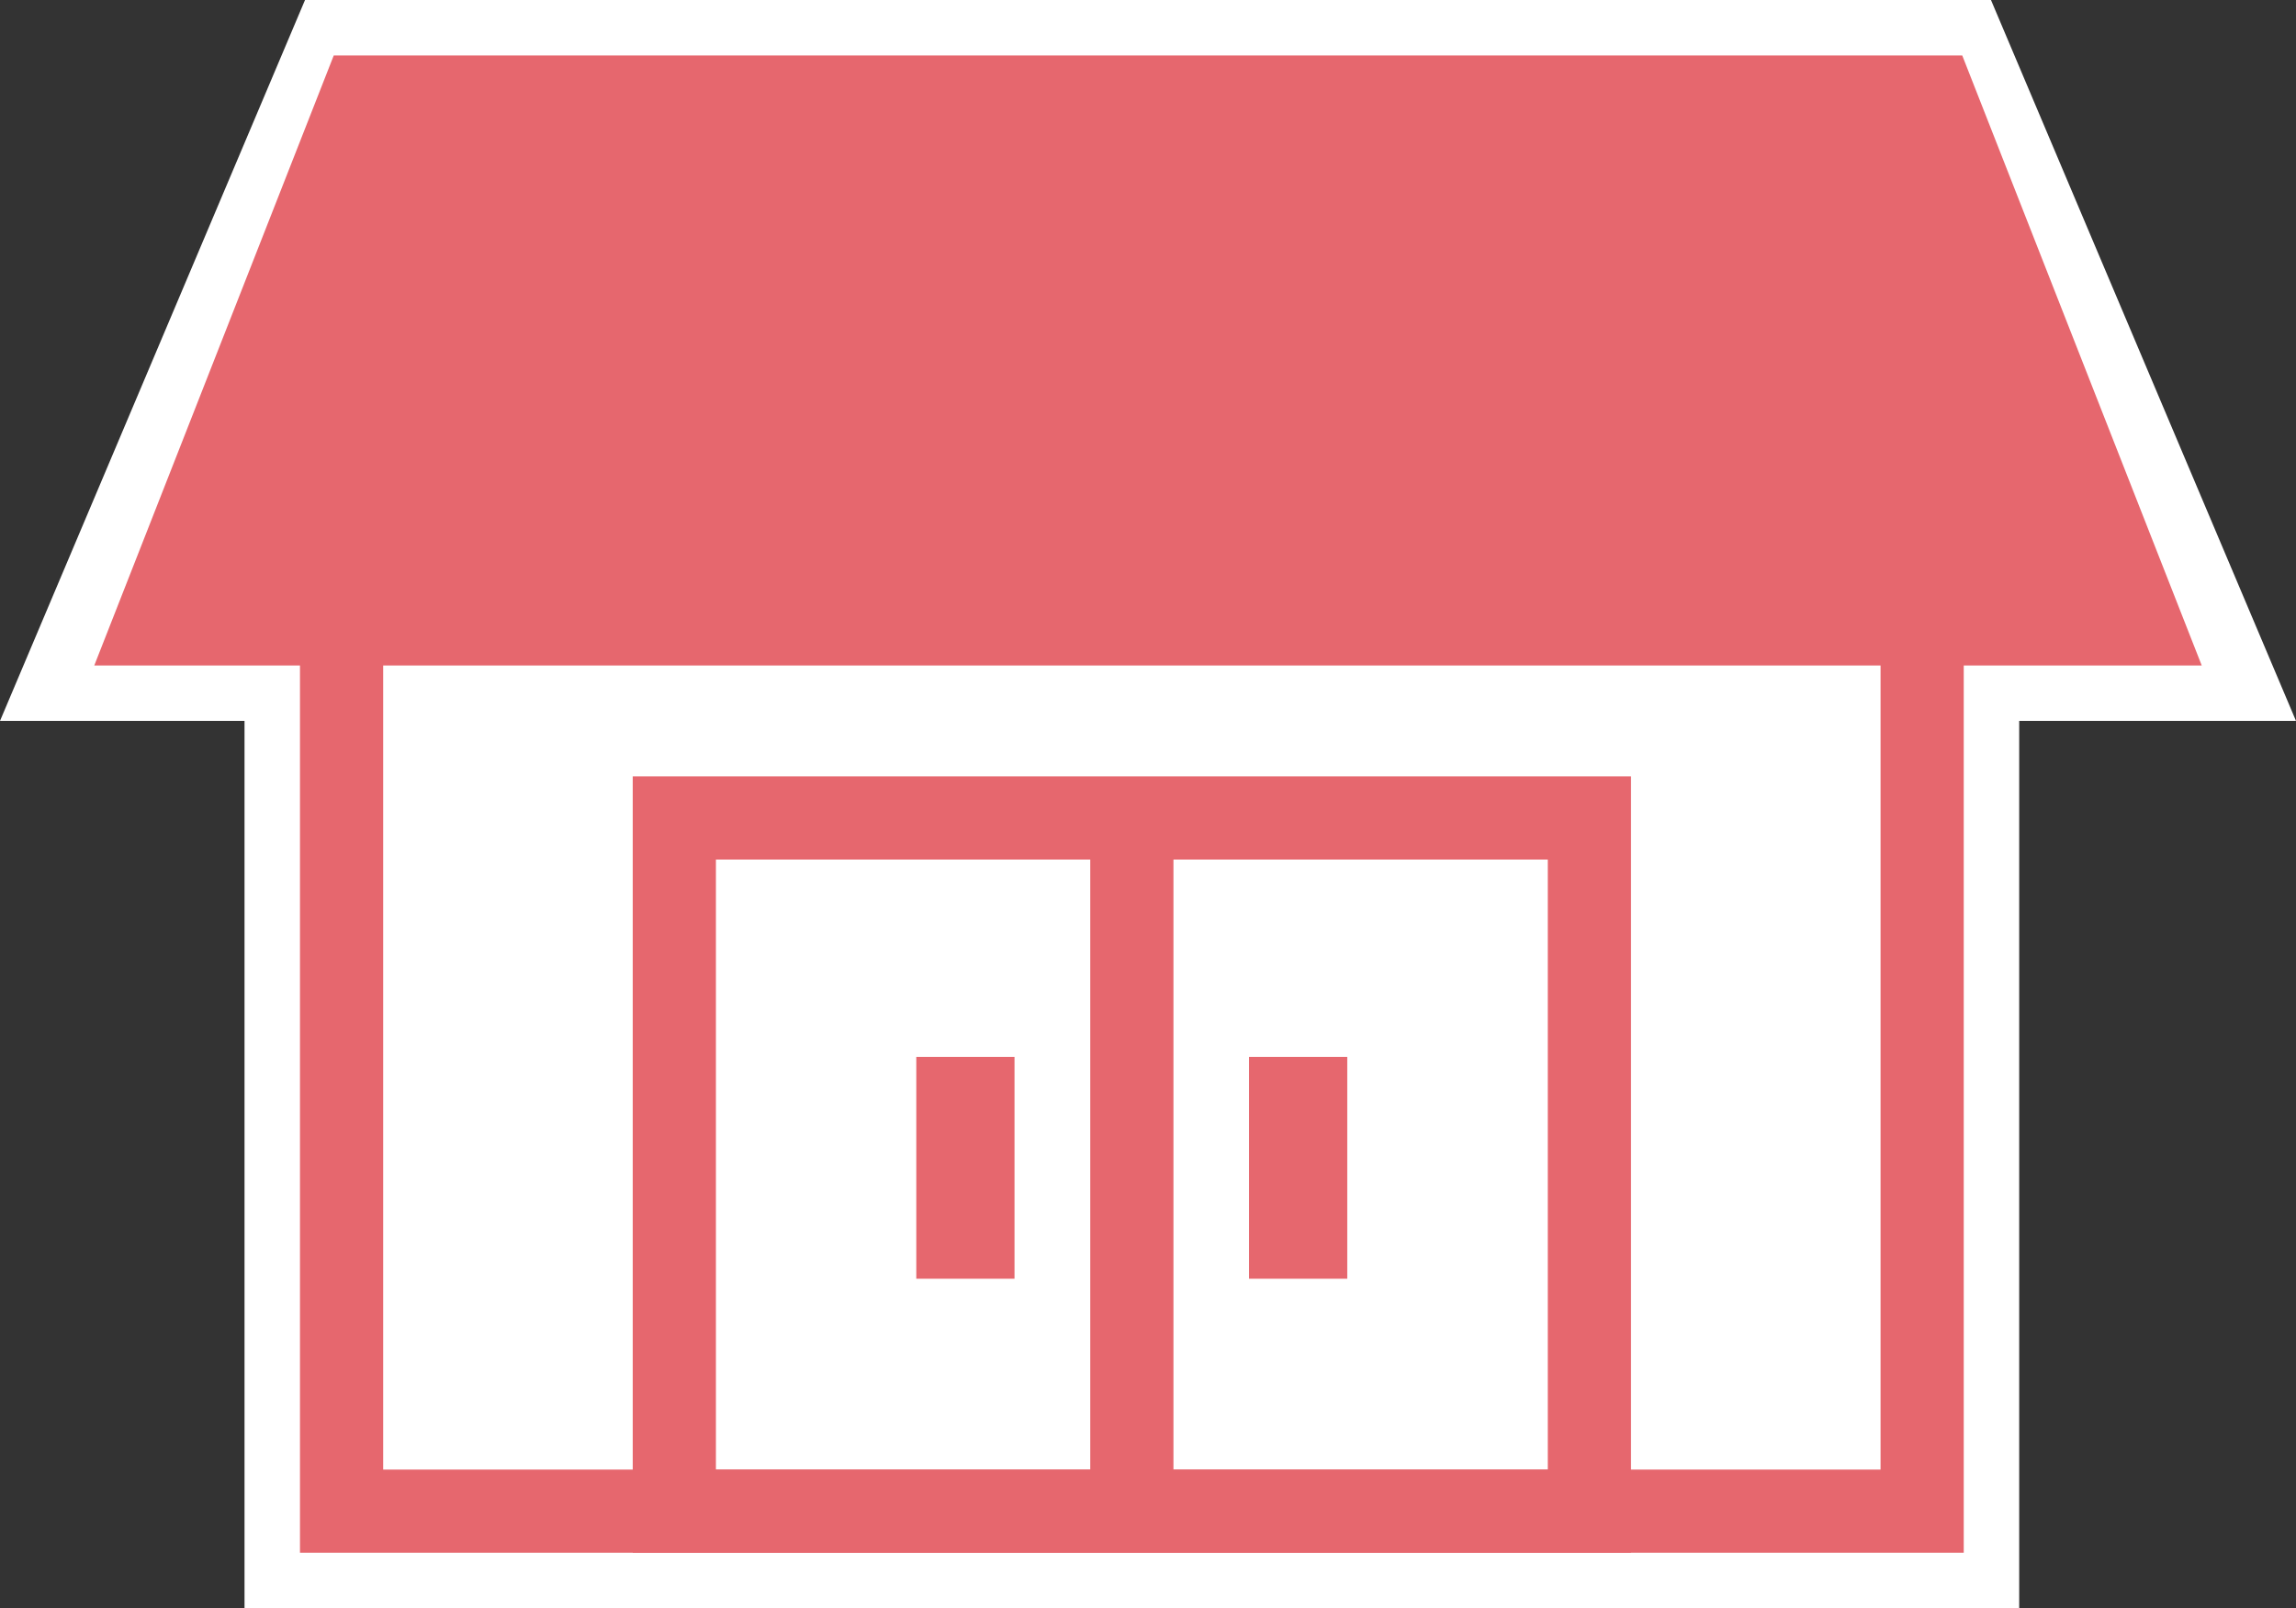
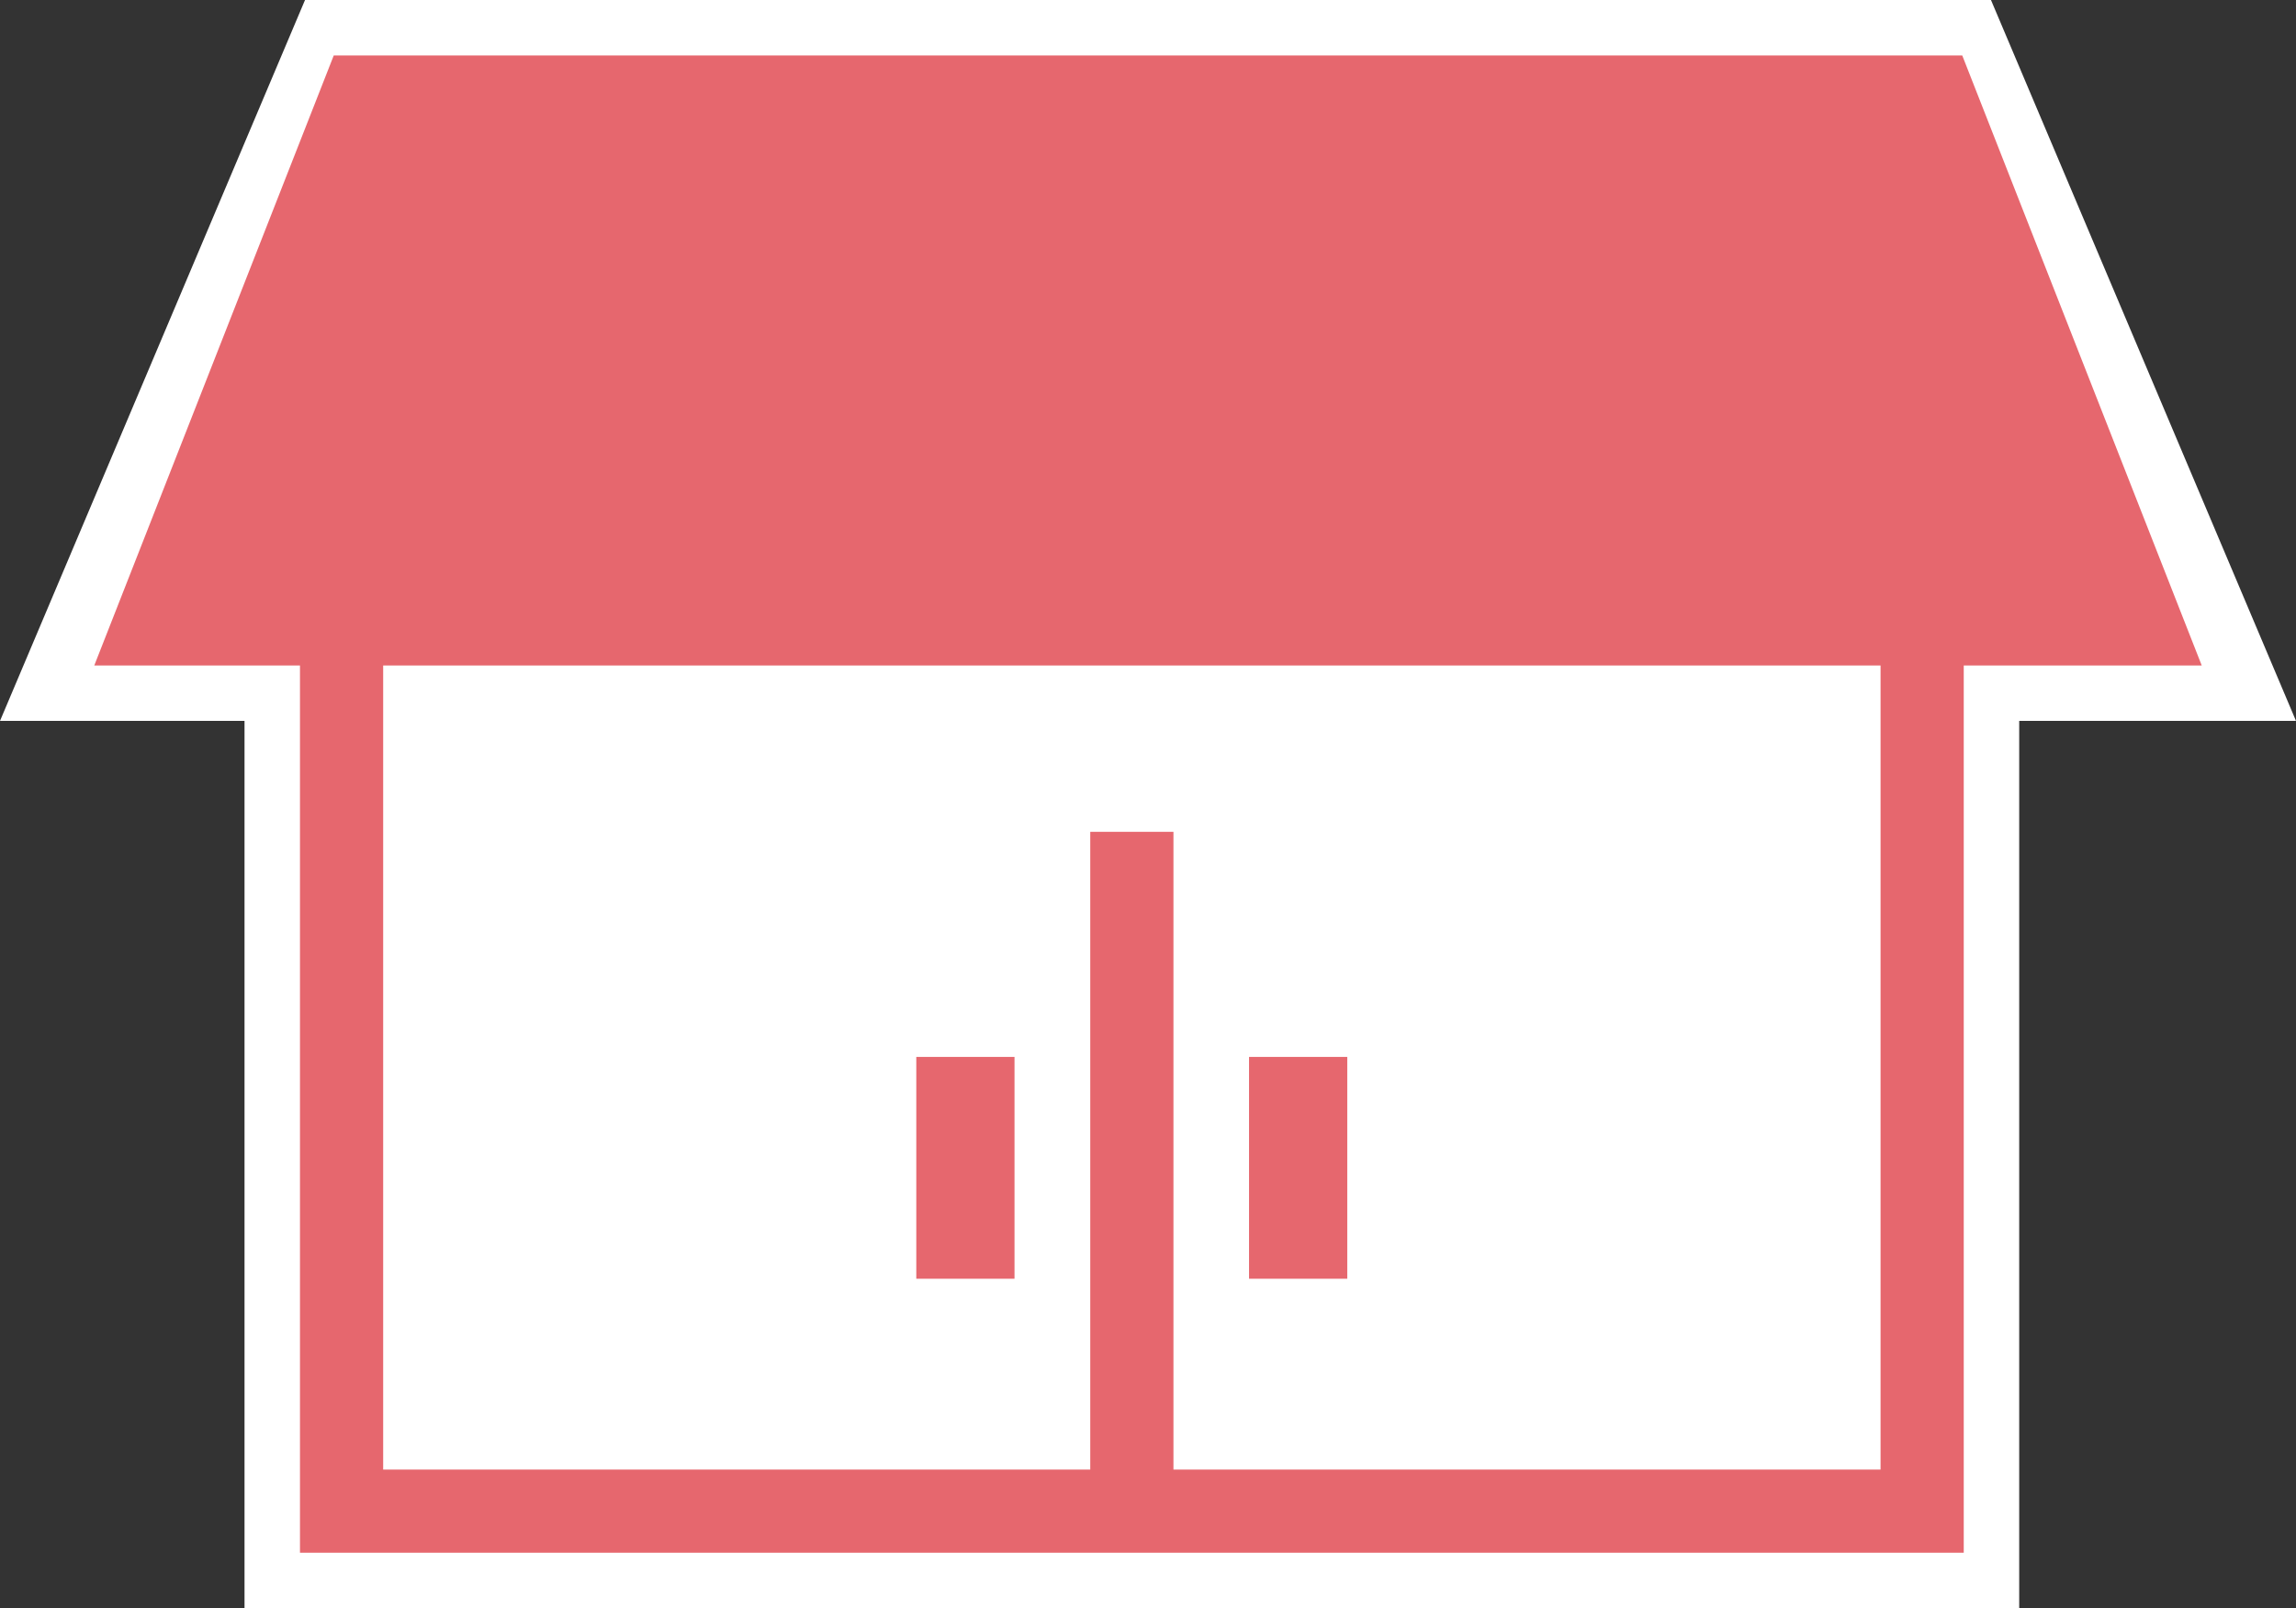
<svg xmlns="http://www.w3.org/2000/svg" id="icon-shop-border" width="41.4" height="29" viewBox="0 0 41.4 29">
  <rect x="0" y="0" width="41.4" height="29" fill="#333333" stroke="none" />
  <g id="グループ_1963" data-name="グループ 1963" transform="translate(0)">
    <path id="パス_2696" data-name="パス 2696" d="M5.5,0,0,13H4.409V29h32V13H41.4L35.9,0Z" transform="translate(0 0)" fill="#fff" />
    <rect id="長方形_1277" data-name="長方形 1277" width="30" height="19" transform="translate(5.409 9)" fill="#fff" />
    <path id="パス_2697" data-name="パス 2697" d="M33.909,26.5h-27v-16h27ZM35.409,9h-30V28h30Z" transform="translate(0 0)" fill="#e6676e" />
-     <path id="パス_2698" data-name="パス 2698" d="M27.909,15.5v11h-15v-11h15Zm1.5-1.5h-18V28h18Z" transform="translate(0 0)" fill="#e6676e" />
-     <path id="パス_2699" data-name="パス 2699" d="M20.408,27v0Z" transform="translate(0 0)" fill="#fff" />
    <rect id="長方形_1278" data-name="長方形 1278" width="1.5" height="12" transform="translate(19.659 15)" fill="#e6676e" />
    <path id="パス_2700" data-name="パス 2700" d="M17.409,23.058v0Z" transform="translate(0 0)" fill="#fff" />
    <rect id="長方形_1279" data-name="長方形 1279" width="1.771" height="4" transform="translate(16.522 19.059)" fill="#e6676e" />
-     <path id="パス_2701" data-name="パス 2701" d="M23.409,23.058v0Z" transform="translate(0 0)" fill="#fff" />
    <rect id="長方形_1280" data-name="長方形 1280" width="1.771" height="4" transform="translate(22.522 19.059)" fill="#e6676e" />
    <path id="パス_2702" data-name="パス 2702" d="M39.7,12H1.7L6.018,1H35.382Z" transform="translate(0 0)" fill="#e6676e" />
  </g>
</svg>